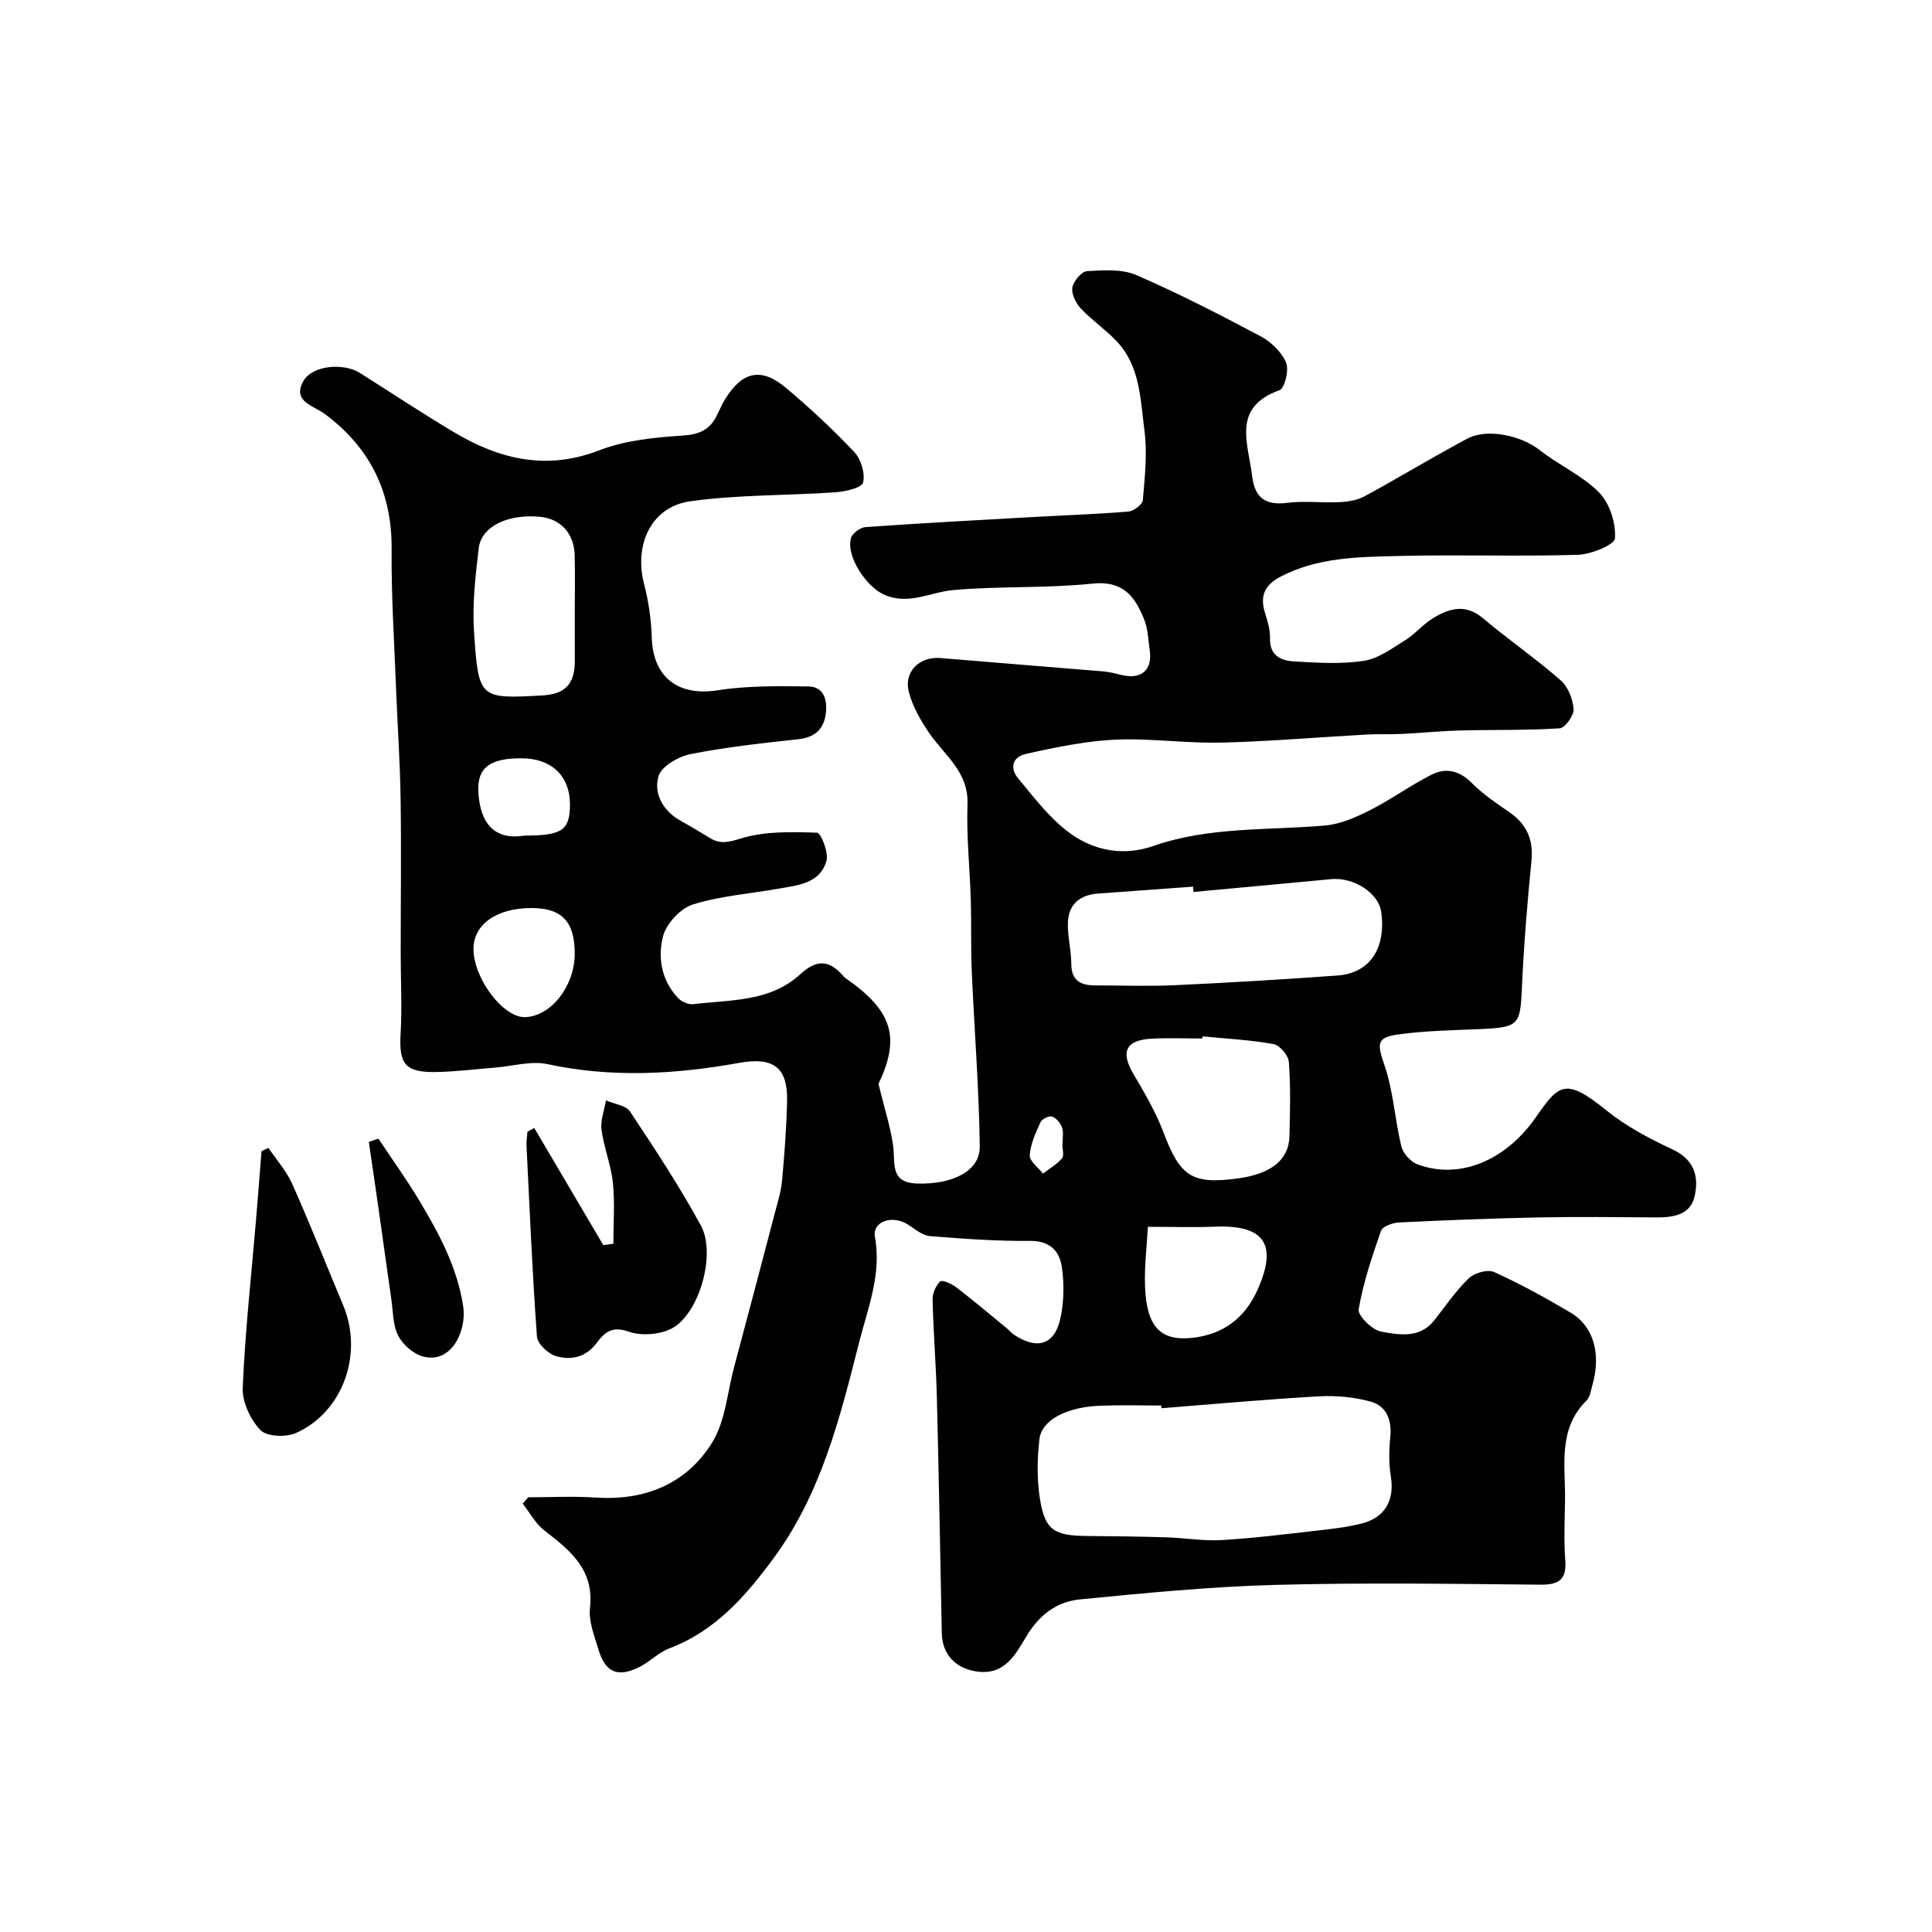
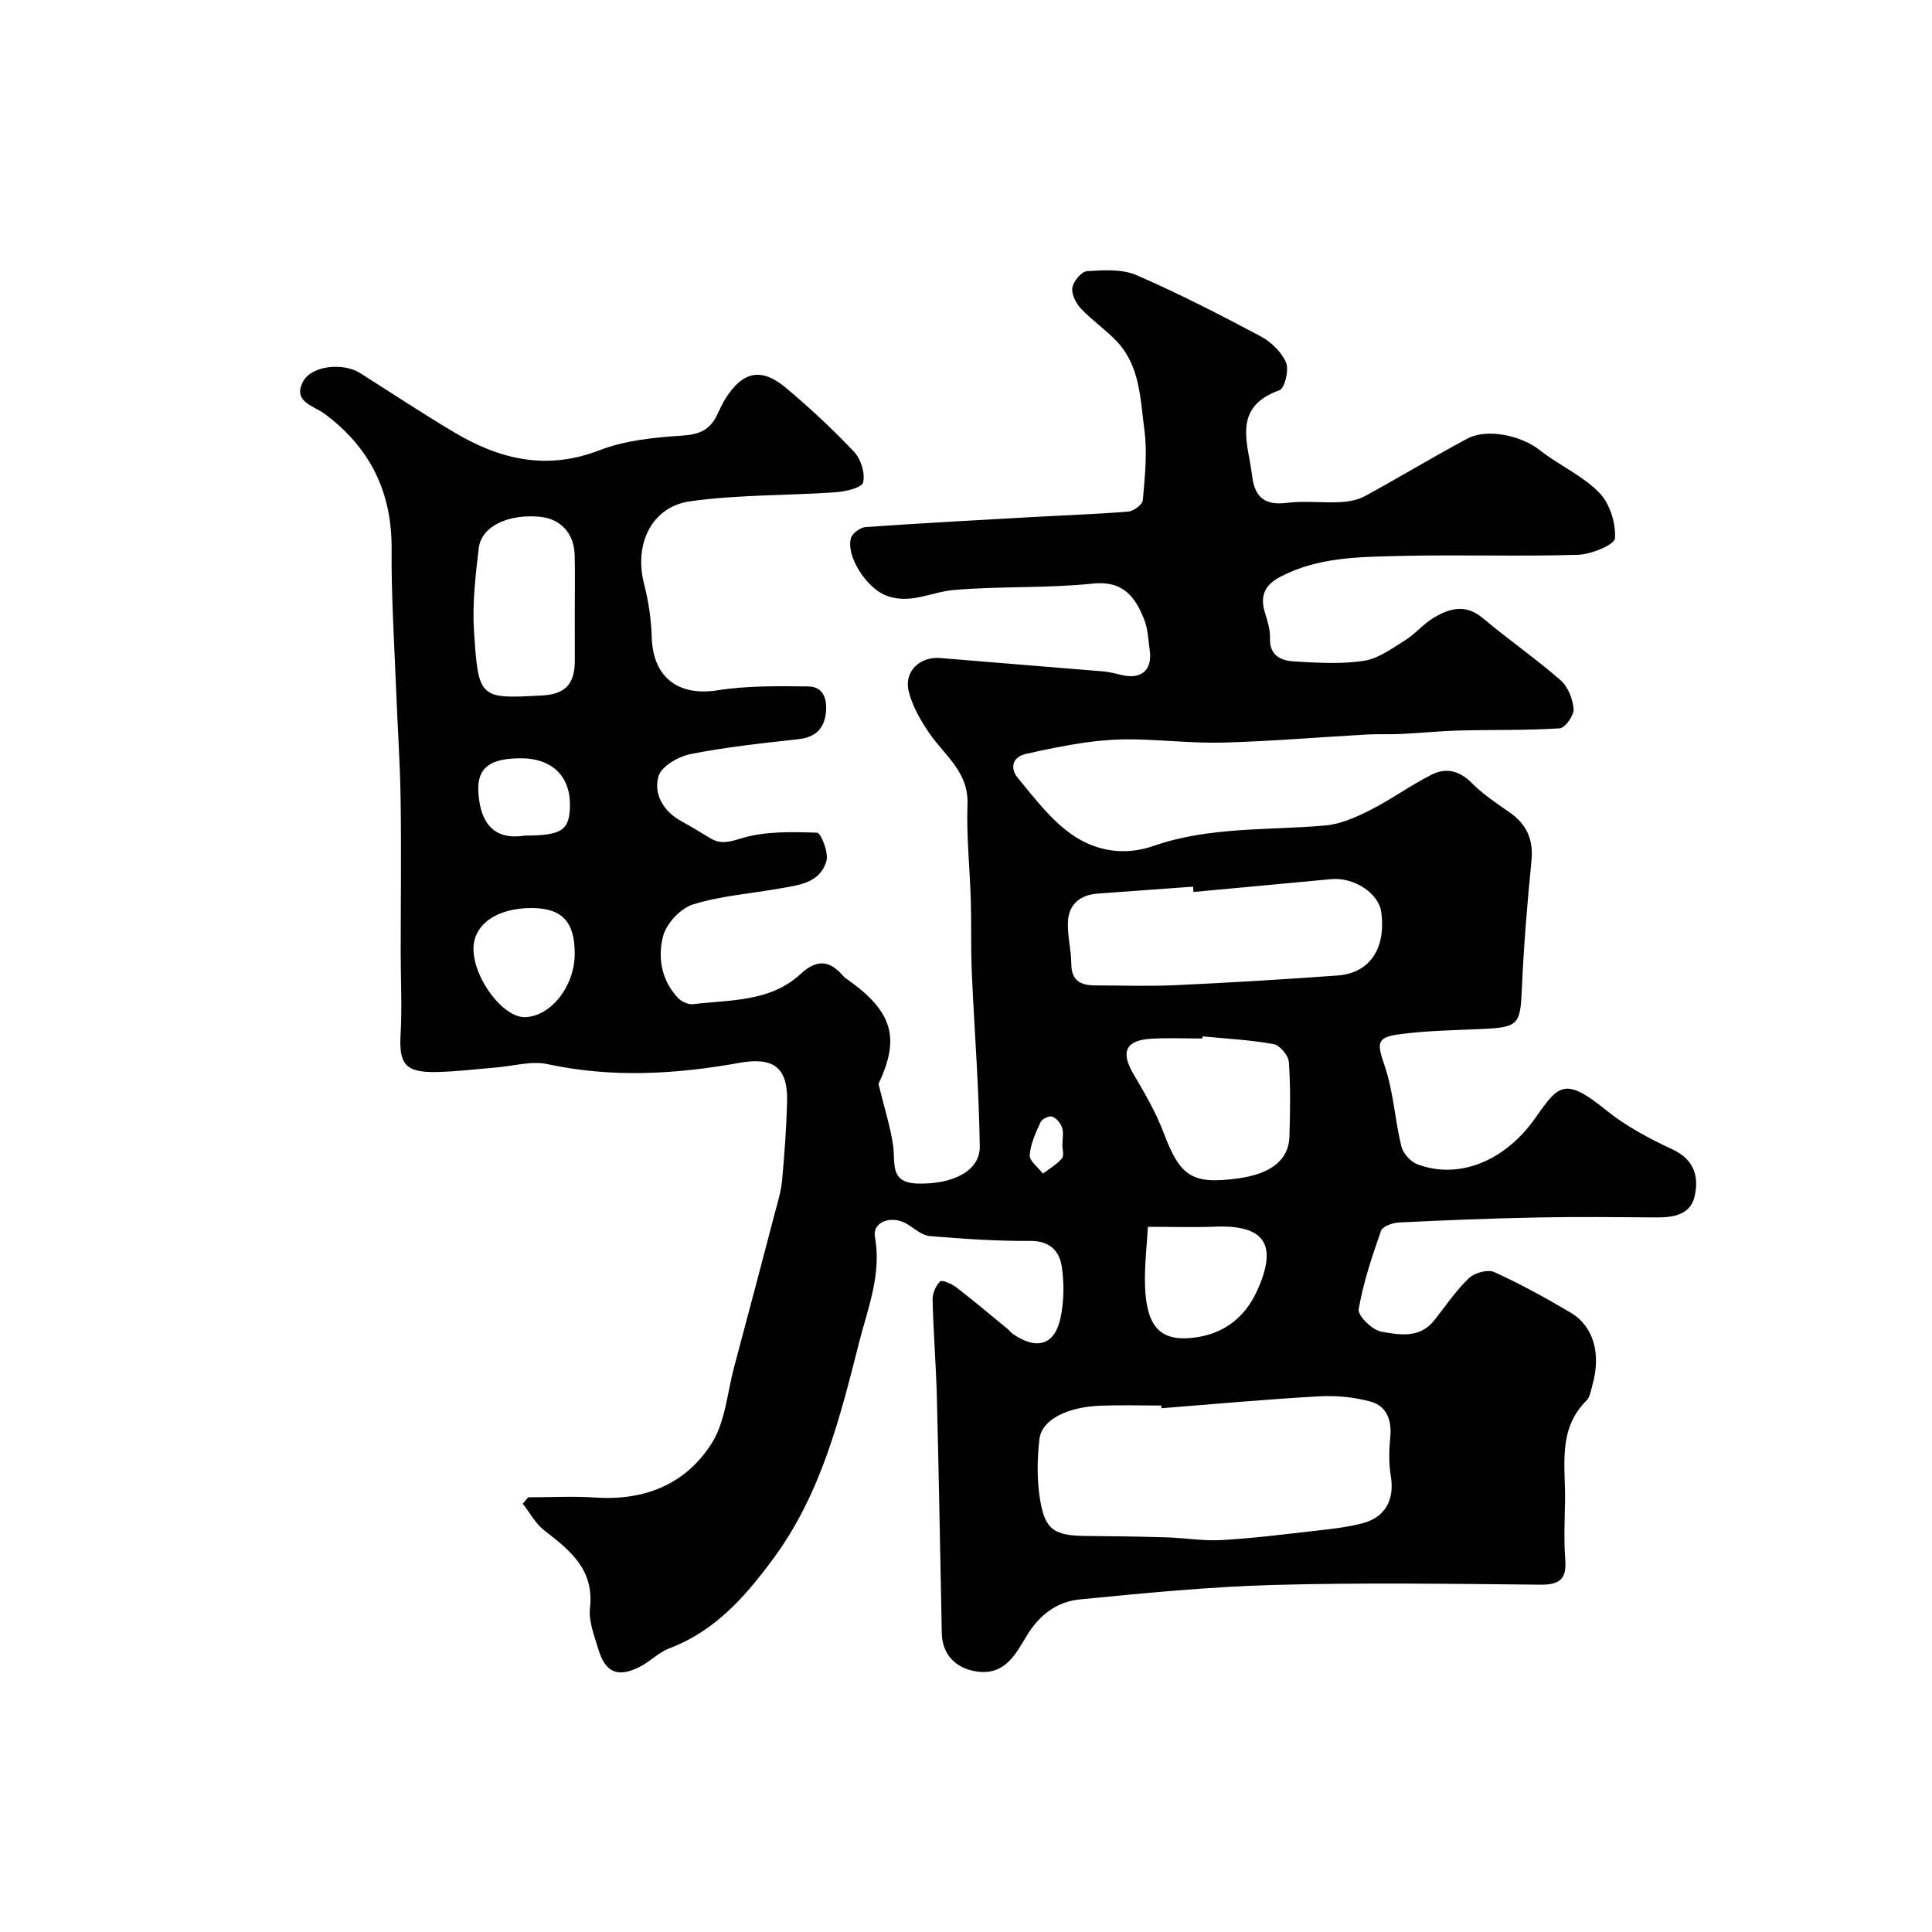
<svg xmlns="http://www.w3.org/2000/svg" enable-background="new 0 0 400 400" viewBox="0 0 400 400">
  <g fill="#010102">
    <path d="m109.36 310c4.64 0 9.3-.26 13.92.05 10.21.69 18.78-2.79 24.12-11.31 2.79-4.45 3.17-10.42 4.59-15.71 2.85-10.65 5.67-21.32 8.46-31.98.58-2.2 1.27-4.41 1.47-6.66.5-5.42.9-10.86 1.04-16.29.18-7.06-2.77-9.32-9.87-8.05-13.22 2.38-26.4 3.14-39.72.27-3.37-.73-7.14.41-10.72.7-4.1.33-8.2.85-12.3.93-6.48.12-7.78-1.64-7.41-7.93.32-5.51.02-11.05.02-16.58 0-10.7.14-21.4-.02-32.09-.11-7.6-.65-15.19-.94-22.79-.37-9.6-1-19.2-.92-28.8.1-11.84-4.43-21.07-13.88-28.09-2.25-1.67-6.73-2.51-4.42-6.73 1.81-3.3 8.3-3.89 11.74-1.72 6.48 4.09 12.87 8.33 19.45 12.25 9.42 5.62 19.13 8 30.09 3.77 5.37-2.08 11.46-2.68 17.28-3.06 3.41-.22 5.57-1.17 7.03-4.07.59-1.17 1.08-2.39 1.77-3.49 3.6-5.77 7.47-6.62 12.62-2.29 4.93 4.15 9.68 8.56 14.1 13.25 1.4 1.49 2.3 4.44 1.83 6.32-.28 1.1-3.67 1.88-5.71 2.02-10.03.7-20.18.47-30.1 1.87-8.05 1.14-11.63 8.95-9.54 17.08.93 3.6 1.49 7.38 1.6 11.1.24 8.27 5.5 12.23 13.61 10.95 6.16-.97 12.53-.87 18.8-.8 3.11.03 3.94 2.61 3.65 5.39-.36 3.4-2.2 5.15-5.74 5.54-7.46.82-14.95 1.62-22.3 3.08-2.51.5-6.04 2.53-6.62 4.57-1.07 3.72.99 7.27 4.74 9.33 2 1.1 3.96 2.28 5.9 3.47 2.25 1.38 4 .82 6.61.04 4.9-1.47 10.37-1.31 15.58-1.14.78.03 2.42 4.1 1.94 5.82-1.32 4.7-5.89 5.05-9.91 5.77-5.93 1.05-12.04 1.49-17.74 3.27-2.57.81-5.48 3.93-6.17 6.54-1.16 4.41-.36 9.21 3.12 12.85.72.75 2.12 1.37 3.11 1.25 7.71-.92 15.94-.44 22.19-6.21 3.24-2.99 5.86-3.03 8.7.19.22.25.45.5.72.68 9.83 6.84 11.24 12.36 6.75 21.86 1.27 5.18 2.5 8.96 3.04 12.83.49 3.53-.79 7.62 5.01 7.79 7.3.21 12.99-2.58 12.92-7.68-.16-12.03-1.12-24.05-1.65-36.08-.22-4.99-.06-9.99-.21-14.98-.2-6.6-.92-13.22-.68-19.8.24-6.71-4.74-10.08-7.91-14.71-1.79-2.62-3.48-5.55-4.25-8.59-1.06-4.2 2.31-7.32 6.56-6.96 11.29.96 22.58 1.83 33.87 2.78 1.28.11 2.54.49 3.8.77 4.04.89 6.25-1.14 5.65-5.23-.31-2.09-.35-4.3-1.11-6.22-1.88-4.74-4.32-8.19-10.73-7.51-9.53 1-19.21.49-28.77 1.33-4.76.41-9.24 3.18-14.31.99-3.74-1.62-7.95-7.93-6.94-11.72.27-1 1.96-2.24 3.07-2.31 11.68-.82 23.38-1.44 35.08-2.1 6.43-.36 12.87-.57 19.29-1.11 1.11-.09 2.93-1.46 3-2.35.41-4.81.96-9.74.33-14.48-.85-6.37-.86-13.24-5.7-18.38-2.3-2.44-5.15-4.37-7.45-6.81-1.03-1.1-1.99-3.01-1.77-4.35.22-1.32 1.9-3.33 3.05-3.4 3.4-.21 7.22-.48 10.21.82 8.76 3.79 17.27 8.18 25.71 12.66 2.17 1.15 4.33 3.25 5.27 5.43.65 1.52-.27 5.35-1.36 5.74-9.92 3.55-6.48 10.97-5.66 17.74.53 4.43 2.64 6.17 7.23 5.58 3.61-.46 7.33.04 10.98-.15 1.75-.09 3.65-.43 5.16-1.25 7.1-3.87 14.02-8.07 21.15-11.88 4.21-2.25 11.27-.61 15.04 2.37 3.95 3.13 8.83 5.24 12.29 8.78 2.19 2.23 3.49 6.34 3.27 9.47-.1 1.37-4.97 3.34-7.72 3.42-12.35.37-24.71-.07-37.06.24-8.3.2-16.72.25-24.45 4.28-3.3 1.72-4.31 3.98-3.24 7.45.52 1.7 1.11 3.51 1.05 5.25-.13 3.64 2.26 4.69 4.97 4.85 4.82.28 9.74.6 14.46-.12 3.01-.46 5.84-2.58 8.56-4.27 2.07-1.29 3.69-3.3 5.77-4.57 3.32-2.02 6.69-3.04 10.29-.01 5.26 4.42 10.94 8.35 16.11 12.86 1.53 1.34 2.54 3.89 2.7 5.97.1 1.31-1.76 3.91-2.86 3.99-6.84.45-13.72.27-20.59.45-4.08.1-8.16.52-12.24.72-2.34.11-4.7-.02-7.04.11-9.88.55-19.75 1.39-29.64 1.67-6.23.18-12.49-.56-18.74-.66-3.28-.05-6.6.17-9.85.63-4.19.59-8.34 1.45-12.47 2.39-2.98.68-3.16 3.13-1.67 4.93 3.46 4.18 6.86 8.72 11.23 11.76 4.84 3.37 10.78 4.48 16.86 2.36 11.54-4.03 23.67-3.2 35.58-4.24 3.2-.28 6.43-1.73 9.35-3.21 4.36-2.2 8.34-5.14 12.71-7.33 2.94-1.48 5.76-.83 8.3 1.75 2.27 2.3 5.03 4.15 7.72 6 3.62 2.5 5.07 5.68 4.62 10.14-.88 8.83-1.6 17.68-1.99 26.54-.32 7.3-.69 7.9-8.22 8.24-5.76.27-11.55.33-17.24 1.11-4.75.64-4.5 1.94-2.93 6.55 1.81 5.32 2.1 11.15 3.45 16.66.36 1.45 1.93 3.19 3.35 3.71 8.62 3.2 18.17-.69 24.46-9.71 4.75-6.81 6.07-8.41 14.57-1.52 4.1 3.32 8.94 5.89 13.75 8.13 4.58 2.13 5.5 5.71 4.58 9.73-.87 3.81-4.39 4.38-7.92 4.35-8.16-.06-16.33-.15-24.49.01-9.6.19-19.2.57-28.8 1.04-1.31.06-3.39.81-3.72 1.74-1.86 5.32-3.68 10.72-4.62 16.24-.22 1.32 2.8 4.28 4.67 4.62 3.71.67 7.98 1.47 10.98-2.34 2.33-2.96 4.47-6.13 7.16-8.72 1.16-1.12 3.92-1.88 5.26-1.27 5.42 2.46 10.67 5.35 15.8 8.39 4.8 2.84 6.36 8.56 4.51 15.04-.31 1.09-.47 2.43-1.2 3.15-6.12 6.07-4.3 13.77-4.46 21.05-.08 4-.25 8.02.05 11.99.31 4.04-1.28 5.14-5.18 5.1-18.33-.17-36.67-.45-54.99.05-13.48.37-26.95 1.69-40.39 3.01-4.67.46-8.3 3.17-10.92 7.49-2.29 3.78-4.5 8.33-10.48 7.41-4.25-.65-7.03-3.52-7.12-7.88-.33-16.27-.61-32.53-1.02-48.8-.17-6.77-.73-13.53-.89-20.3-.03-1.29.66-2.88 1.57-3.77.38-.37 2.39.49 3.33 1.22 3.64 2.79 7.14 5.76 10.69 8.67.38.32.68.75 1.09 1.03 5 3.4 8.68 2.25 9.85-3.55.68-3.37.73-7.02.22-10.42-.49-3.23-2.45-5.36-6.51-5.33-6.93.05-13.87-.43-20.78-1-1.58-.13-3.11-1.46-4.57-2.4-3.2-2.05-7.4-.66-6.82 2.57 1.4 7.77-1.49 14.79-3.29 21.88-3.96 15.61-7.87 31.33-17.73 44.69-5.81 7.88-12.06 15.02-21.56 18.62-2.24.85-4.04 2.79-6.22 3.87-4.48 2.23-7.03 1.12-8.47-3.7-.83-2.79-2.04-5.78-1.73-8.53.9-7.98-4.11-11.93-9.46-16.06-1.82-1.41-2.99-3.67-4.46-5.54.37-.45.75-.88 1.13-1.32zm131.11-18.44c-.01-.19-.03-.37-.04-.56-4.16 0-8.33-.12-12.49.03-6.99.24-12.28 2.91-12.74 6.94-.47 4.1-.54 8.38.12 12.43 1.05 6.43 2.96 7.56 9.76 7.61 5.48.04 10.96.11 16.44.28 3.78.12 7.58.78 11.33.57 6.38-.36 12.73-1.16 19.08-1.88 3.39-.39 6.83-.73 10.12-1.59 4.83-1.27 6.69-4.94 5.91-9.72-.43-2.63-.39-5.41-.12-8.07.35-3.57-.74-6.51-4.12-7.43-3.42-.93-7.15-1.27-10.71-1.07-10.86.61-21.69 1.61-32.54 2.46zm6.63-106.89c-.03-.37-.06-.73-.09-1.1-6.58.48-13.15.97-19.73 1.44-3.62.26-5.97 2.17-6.17 5.75-.16 2.9.68 5.84.69 8.77.01 3.56 1.99 4.49 5 4.49 5.52 0 11.05.21 16.56-.05 11.19-.52 22.38-1.19 33.55-2 6.69-.49 10.06-5.57 9.07-13.1-.52-3.97-5.69-7.31-10.41-6.85-9.48.91-18.97 1.76-28.47 2.65zm1.87 29.9c-.01.15-.03.29-.04.44-3.5 0-7.01-.15-10.5.04-5.38.29-6.46 2.73-3.78 7.28 2.31 3.92 4.65 7.92 6.25 12.15 3.43 9.09 5.86 10.79 15.39 9.5 6.83-.92 10.53-3.81 10.67-8.65.15-5.16.26-10.35-.12-15.48-.1-1.35-1.88-3.45-3.16-3.68-4.84-.88-9.79-1.12-14.71-1.6zm-129.97-87.64c0-4 .08-8-.02-12-.12-4.51-2.91-7.51-7.15-7.93-6.61-.65-12.17 1.96-12.71 6.49-.68 5.72-1.36 11.55-.98 17.26.91 13.96 1.16 13.94 14.06 13.24 4.78-.26 6.77-2.31 6.81-7.07.01-3.33-.01-6.66-.01-9.99zm118.66 127.07c-.21 3.93-.75 8.15-.59 12.34.31 8.39 3.2 11.37 9.84 10.64 6.29-.69 10.78-4.06 13.37-9.77 4.35-9.56 1.54-13.66-8.76-13.24-4.26.17-8.54.03-13.86.03zm-127.64-66c-7.3 0-12.12 3.49-11.99 8.67.16 6.18 6.29 14.12 10.74 13.92 5.38-.23 10.23-6.48 10.22-13.16 0-6.64-2.66-9.43-8.97-9.43zm-1.41-15c7.81 0 9.41-1.12 9.39-6.56-.02-5.77-3.8-9.39-9.9-9.44-6.55-.06-9.27 1.88-9.07 6.74.22 5.06 2.1 10.47 9.58 9.26zm111.34 63.92h.02c0-1.16.27-2.42-.08-3.46-.31-.92-1.18-1.97-2.05-2.28-.62-.22-2.1.48-2.4 1.14-1 2.19-2.09 4.52-2.24 6.85-.08 1.21 1.76 2.54 2.73 3.81 1.34-1.02 2.86-1.89 3.93-3.14.5-.58.09-1.92.09-2.92z" />
-     <path d="m126.99 257.51c0-4.21.33-8.45-.1-12.62-.38-3.7-1.86-7.27-2.35-10.97-.26-1.96.58-4.05.92-6.09 1.7.74 4.13 1.01 4.99 2.31 5.13 7.73 10.26 15.5 14.68 23.64 3.18 5.88-.37 18.22-5.99 21.23-2.49 1.33-6.4 1.63-9.05.67-3.49-1.26-5.07.38-6.61 2.42-2.25 2.99-5.31 3.55-8.37 2.67-1.62-.47-3.83-2.55-3.94-4.04-.96-13.16-1.51-26.35-2.16-39.53-.05-.95.12-1.92.19-2.88.47-.26.94-.53 1.41-.79 4.77 8.09 9.54 16.18 14.3 24.26.7-.09 1.39-.18 2.08-.28z" />
-     <path d="m55.58 237.66c1.66 2.47 3.72 4.77 4.92 7.45 3.7 8.31 7.05 16.77 10.56 25.16 4.21 10.03-.06 22.13-9.82 26.43-2.06.91-6.03.75-7.33-.62-2.08-2.18-3.79-5.83-3.66-8.78.5-11.61 1.78-23.19 2.76-34.78.4-4.72.76-9.45 1.13-14.17.47-.23.96-.46 1.44-.69z" />
-     <path d="m78.34 235.74c2.84 4.27 5.84 8.44 8.48 12.84 4.1 6.84 7.85 13.8 9.09 21.94.74 4.89-2.37 11.92-8.33 10.33-2-.54-4.19-2.45-5.14-4.32-1.13-2.21-1.05-5.05-1.43-7.63-.87-5.97-1.68-11.94-2.53-17.91-.69-4.86-1.41-9.71-2.12-14.57.66-.22 1.32-.45 1.98-.68z" />
  </g>
</svg>